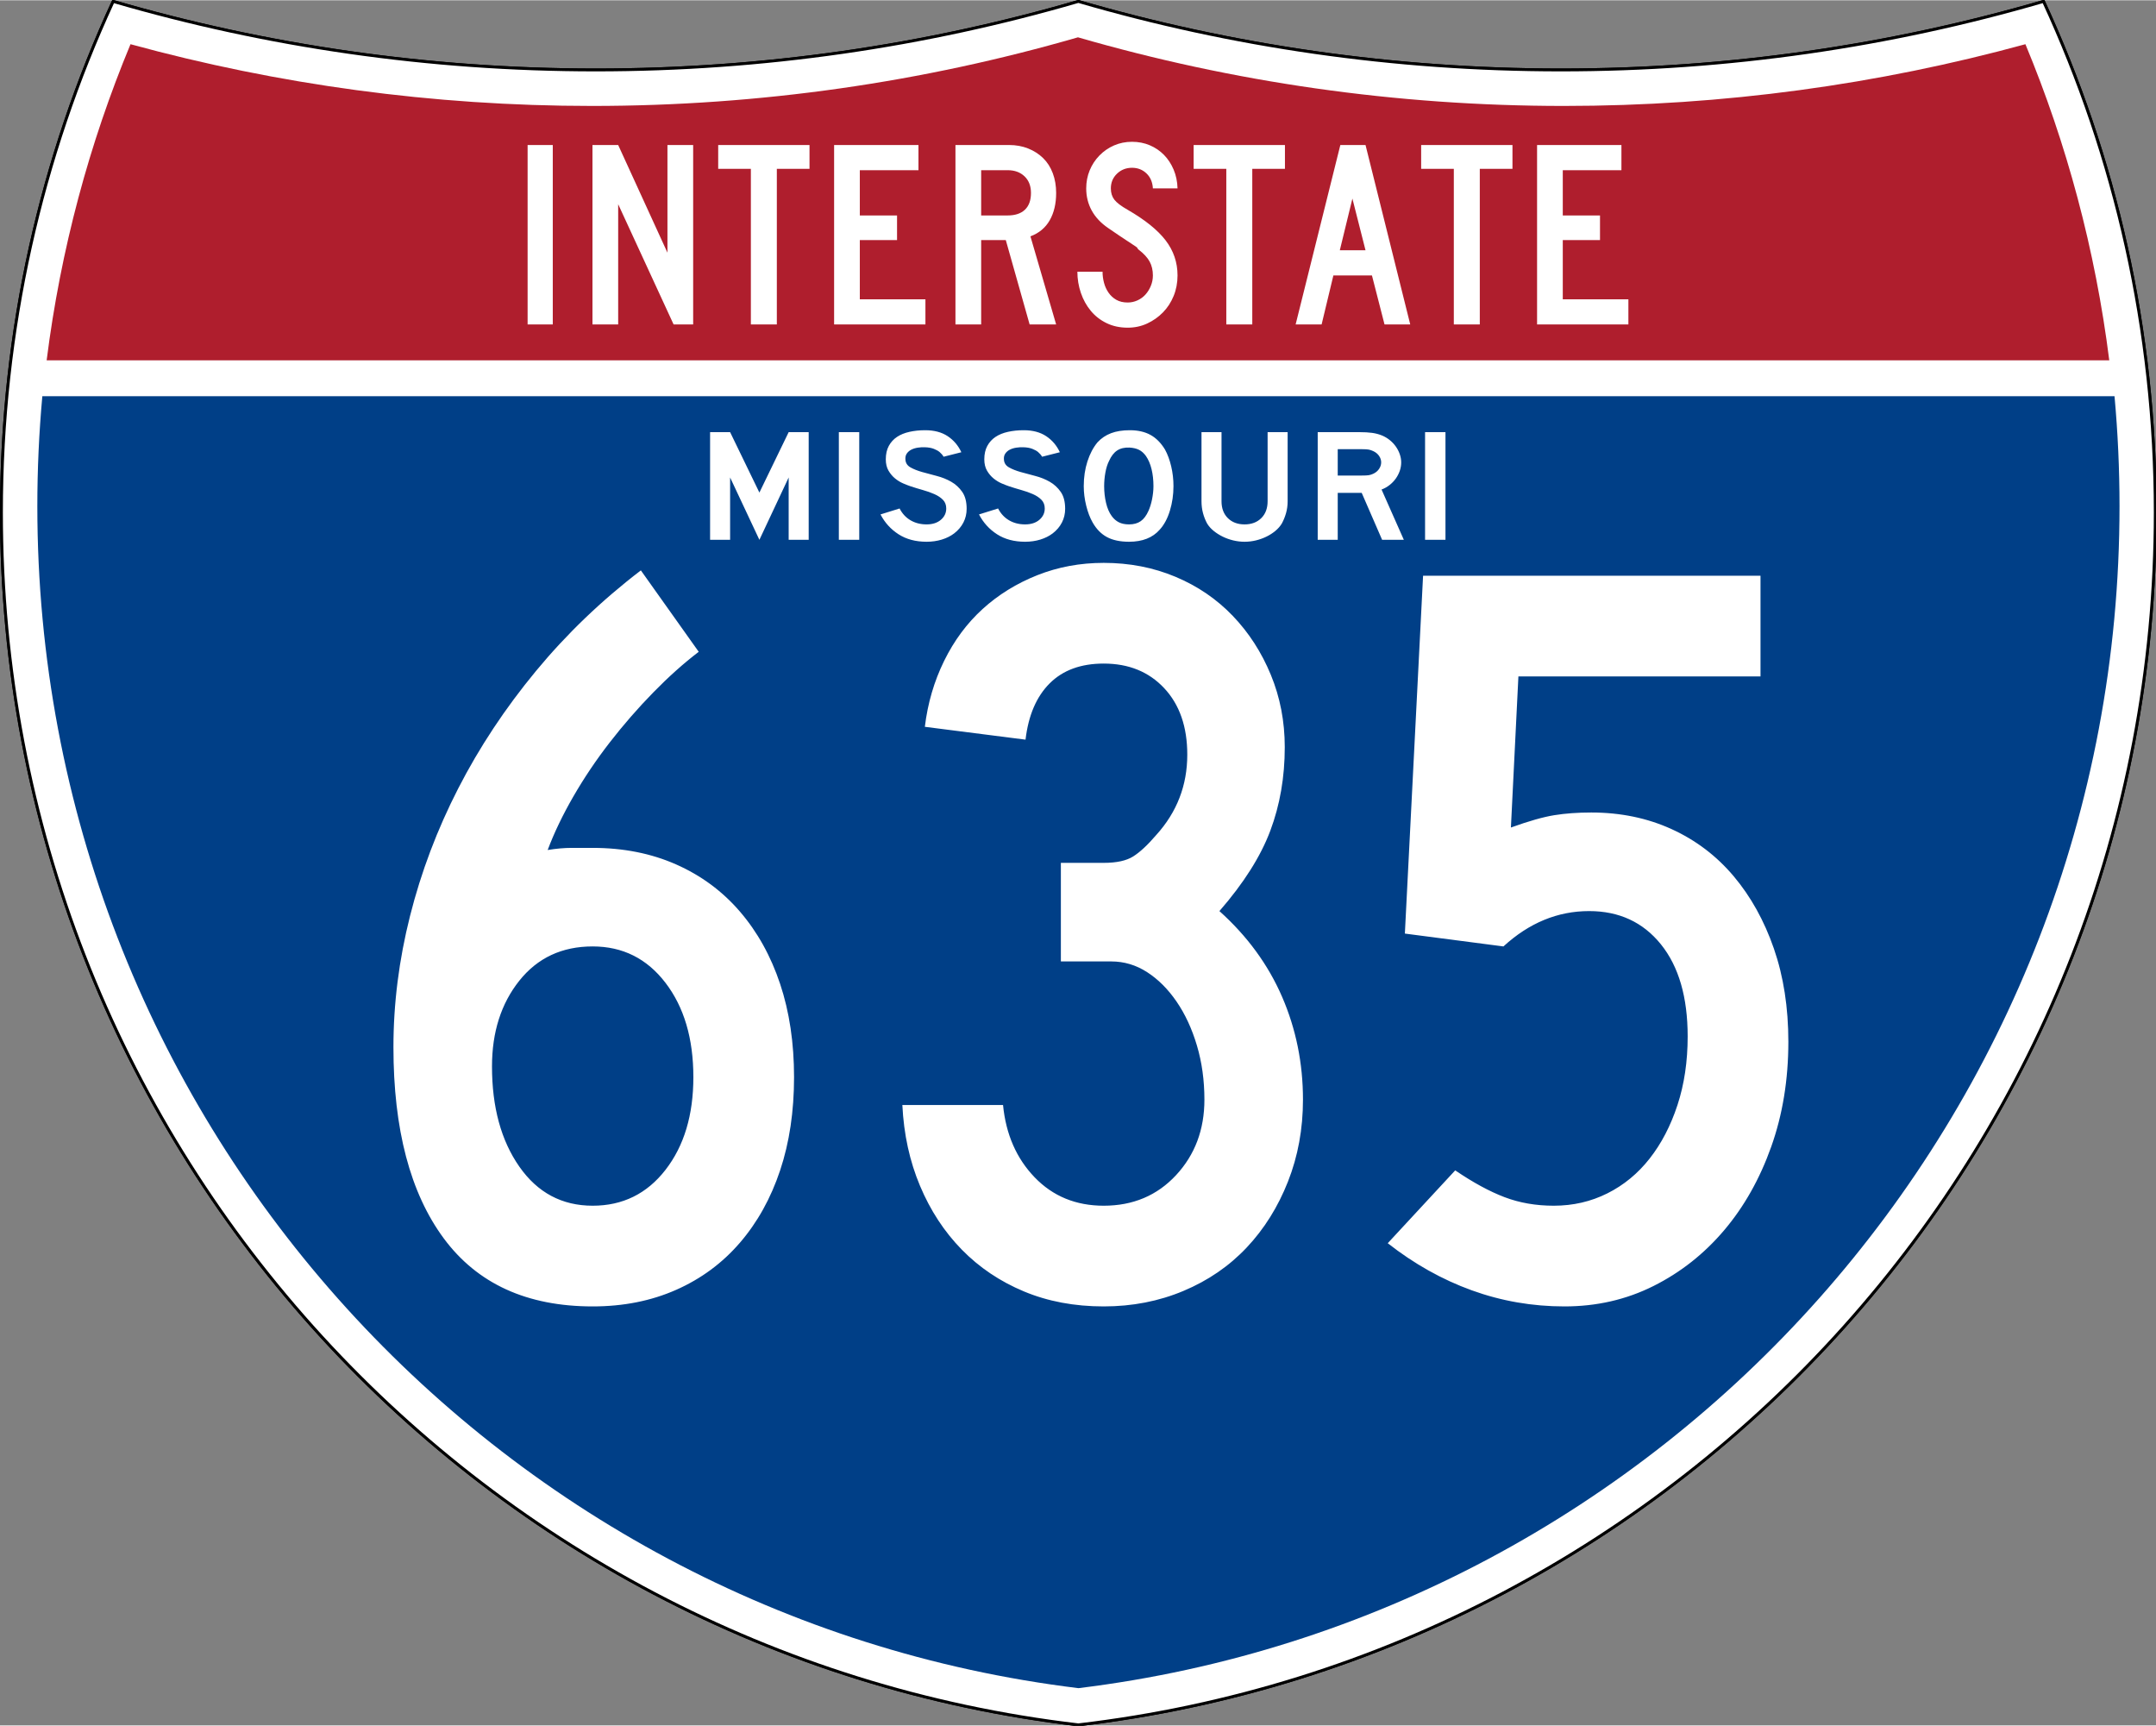
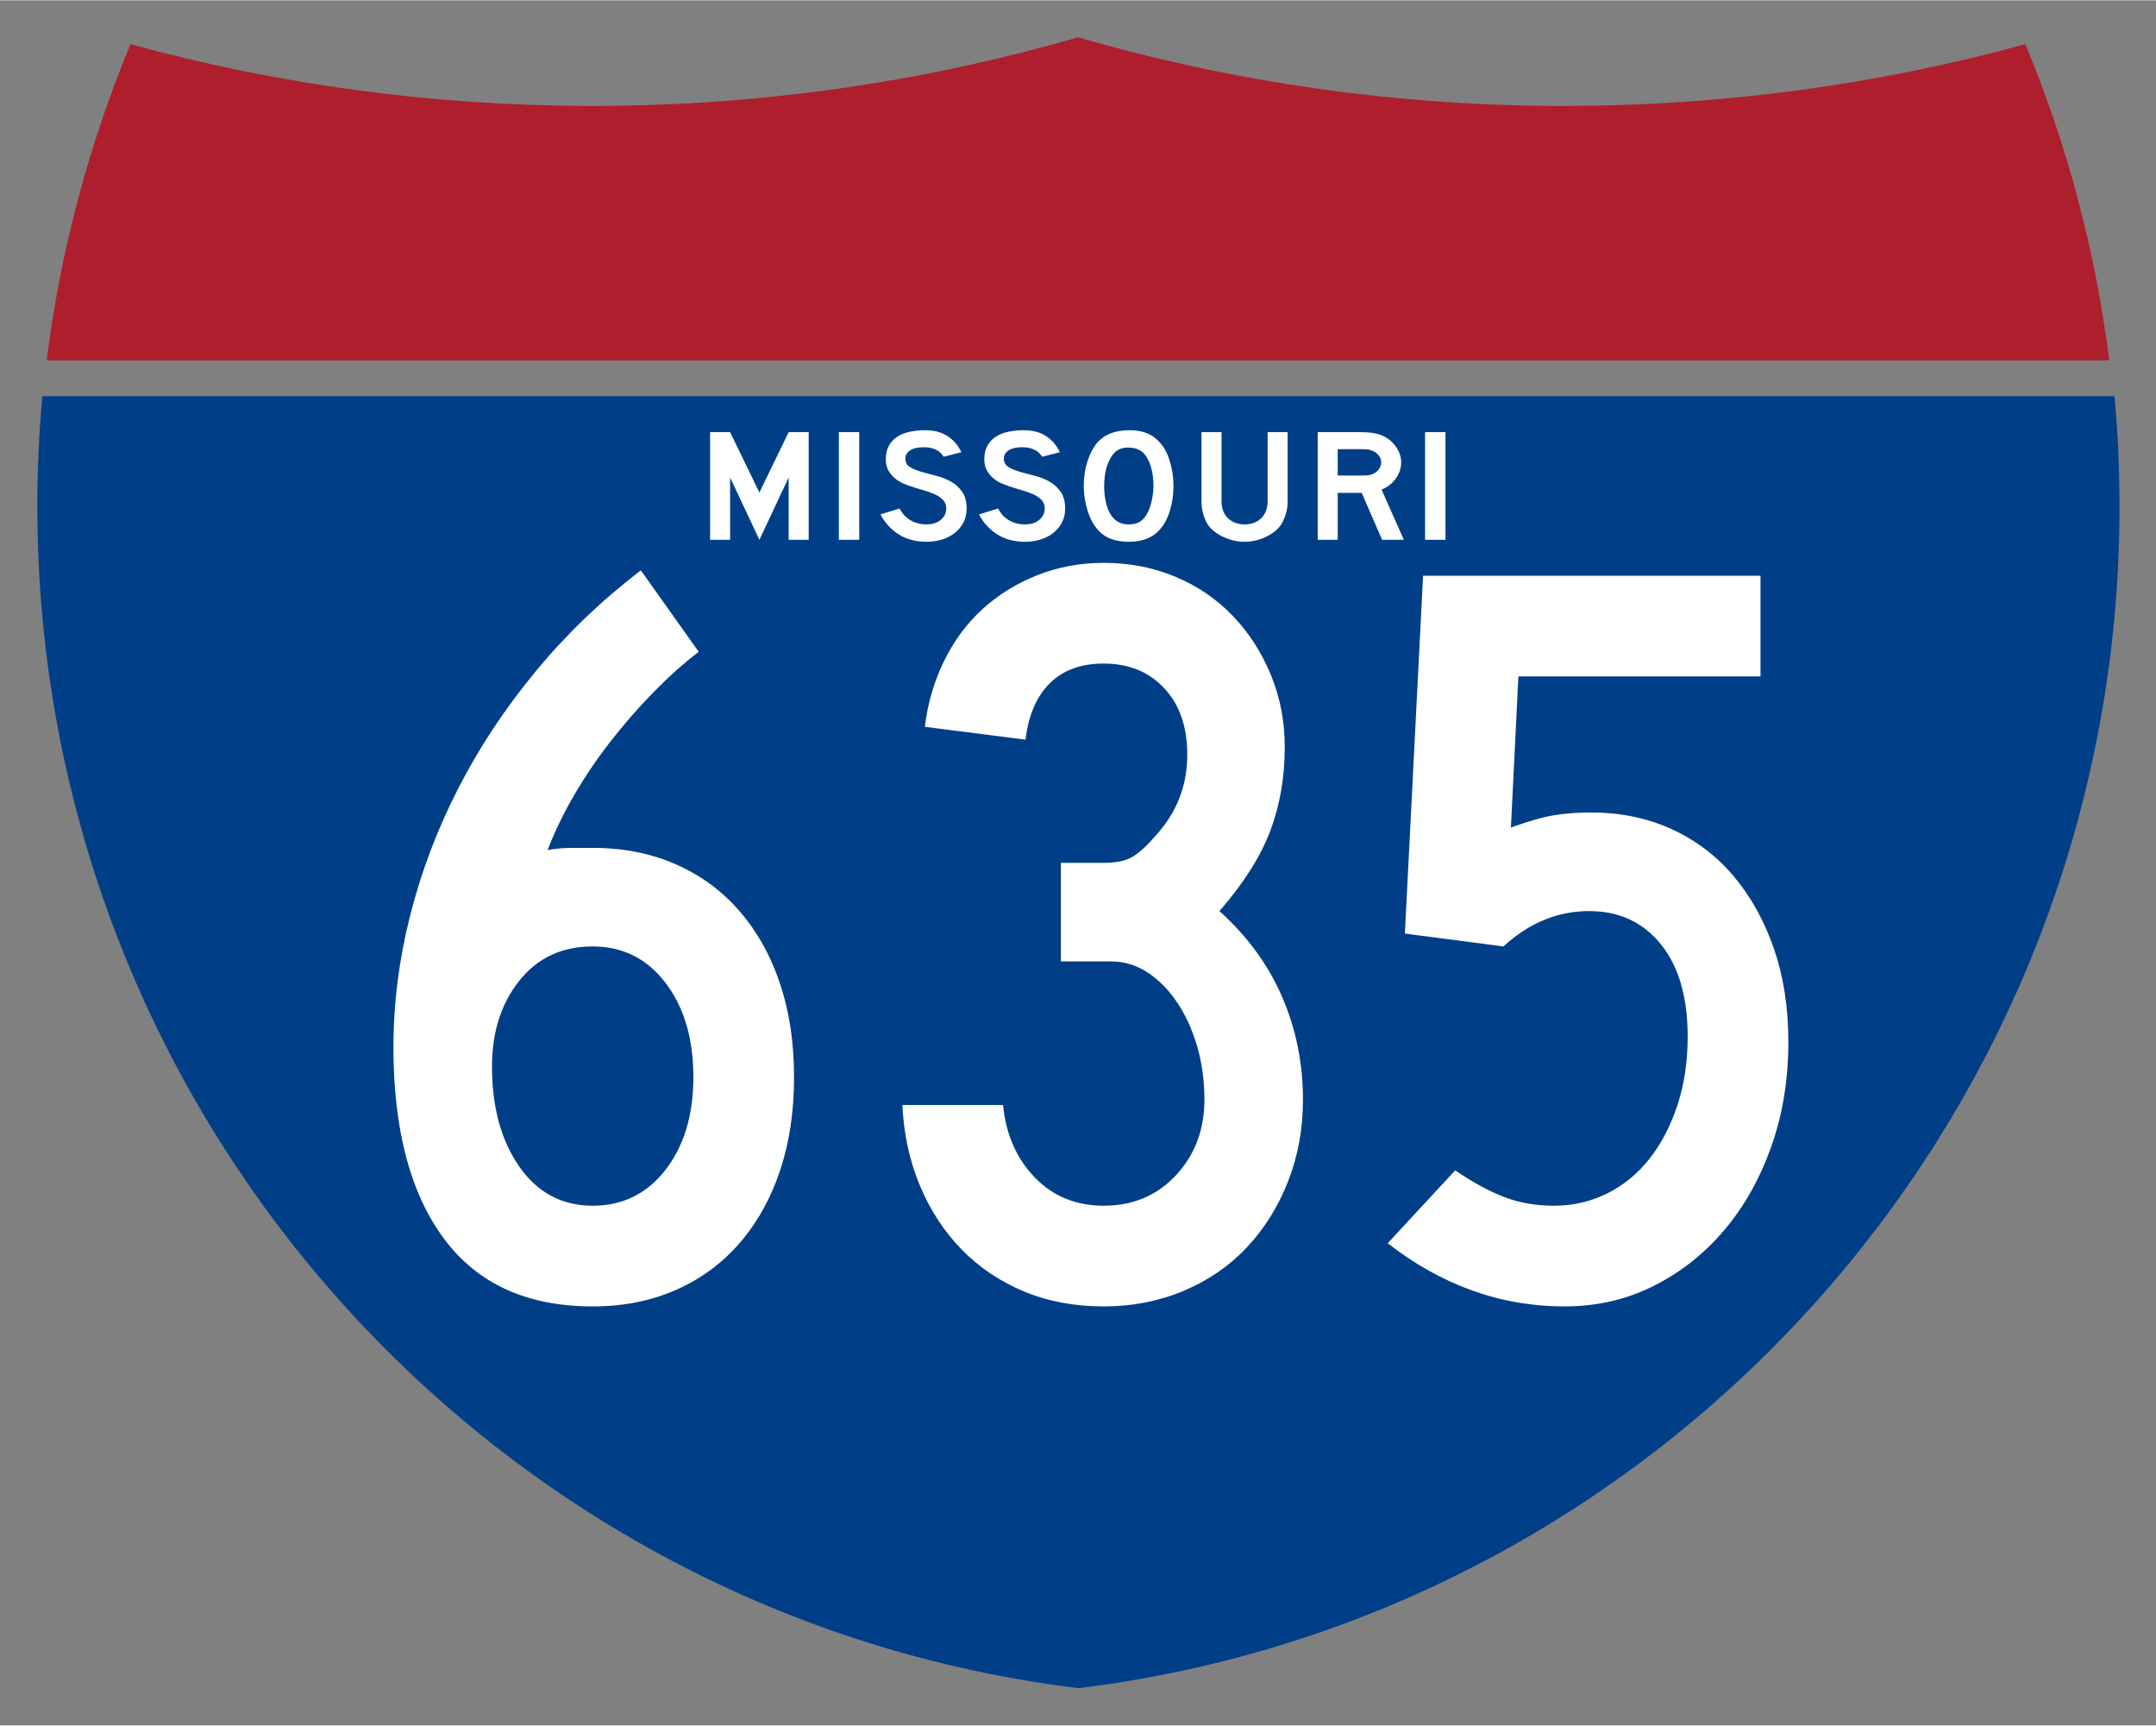
<svg xmlns="http://www.w3.org/2000/svg" xmlns:ns1="http://sodipodi.sourceforge.net/DTD/sodipodi-0.dtd" xmlns:ns2="http://www.inkscape.org/namespaces/inkscape" version="1.0" width="751" height="601" viewBox="0 0 750 599.999" id="Layer_1" xml:space="preserve" ns1:version="0.32" ns2:version="0.46" ns1:docname="I-635_(MO).svg" ns1:docbase="C:\Documents and Settings\HP_Administrator\My Documents\My Pictures\US Roads" ns2:output_extension="org.inkscape.output.svg.inkscape">
  <rect x="0" y="0" width="750" height="599.999" fill="#808080" stroke="none" />
  <ns1:namedview ns2:window-height="744" ns2:window-width="1280" ns2:pageshadow="2" ns2:pageopacity="0.0" guidetolerance="10.0" gridtolerance="10.0" objecttolerance="10.0" borderopacity="1.0" bordercolor="#666666" pagecolor="#ffffff" id="base" width="30in" height="24in" ns2:zoom="0.97" ns2:cx="373.46491" ns2:cy="302.36119" ns2:window-x="-4" ns2:window-y="-4" ns2:current-layer="Layer_1" units="in" showgrid="false" />
  <defs id="defs62">
    <ns2:perspective ns1:type="inkscape:persp3d" ns2:vp_x="0 : 1080 : 1" ns2:vp_y="0 : 1000 : 0" ns2:vp_z="2700 : 1080 : 1" ns2:persp3d-origin="1350 : 720 : 1" id="perspective18" />
  </defs>
  <g transform="matrix(0.999, 0, 0, 0.999, 0.499, 0.399)" id="g5" style="fill: rgb(255, 255, 255); fill-opacity: 1; stroke: rgb(0, 0, 0); stroke-width: 1; stroke-miterlimit: 4; stroke-dasharray: none; stroke-opacity: 1;">
-     <path id="path7" style="fill: rgb(255, 255, 255); fill-opacity: 1; stroke: rgb(0, 0, 0); stroke-width: 1; stroke-miterlimit: 4; stroke-dasharray: none; stroke-opacity: 1;" d="M 38.915,0 C 92.236,15.525 148.625,23.85 206.958,23.85 C 265.291,23.85 321.679,15.525 375,0 C 428.32,15.525 484.709,23.85 543.042,23.85 C 601.375,23.85 657.764,15.525 711.084,0 C 736.064,54.121 750,114.388 750,177.909 C 750,395.718 586.16,575.254 375,599.999 C 163.839,575.254 0,395.718 0,177.909 C 0,114.388 13.935,54.121 38.915,0 z" />
-     <path id="path9" style="fill: rgb(255, 255, 255); fill-opacity: 1; stroke: rgb(0, 0, 0); stroke-width: 1; stroke-linecap: round; stroke-linejoin: round; stroke-miterlimit: 4; stroke-dasharray: none; stroke-opacity: 1;" d="M 38.915,0 C 92.236,15.525 148.625,23.85 206.958,23.85 C 265.291,23.85 321.679,15.525 375,0 C 428.32,15.525 484.709,23.85 543.042,23.85 C 601.375,23.85 657.764,15.525 711.084,0 C 736.064,54.121 750,114.388 750,177.909 C 750,395.718 586.16,575.254 375,599.999 C 163.839,575.254 0,395.718 0,177.909 C 0,114.388 13.935,54.121 38.915,0 z" />
-   </g>
+     </g>
  <g transform="matrix(1.006, 0, 0, 1.01, -2.101, -3.702)" id="g11" style="fill: rgb(0, 63, 135); fill-opacity: 1;">
    <path id="path13" style="fill: rgb(0, 63, 135); fill-opacity: 1;" d="M 15,177.909 C 15,165.127 15.585,152.482 16.729,139.999 L 733.271,139.999 C 734.415,152.482 735,165.127 735,177.909 C 735,387.423 577.855,560.229 375,584.891 C 172.145,560.229 15,387.423 15,177.909 z" />
  </g>
  <g transform="matrix(1.006, 0, 0, 1.027, -2.264, -3.153)" id="g15" style="fill: rgb(175, 30, 45); fill-opacity: 1;">
    <path id="path17" style="fill: rgb(175, 30, 45); fill-opacity: 1;" d="M 47.378,17.943 C 98.27,31.578 151.766,38.849 206.96,38.849 C 265.221,38.849 321.589,30.748 375,15.611 C 428.411,30.748 484.779,38.849 543.04,38.849 C 598.234,38.849 651.73,31.579 702.621,17.943 C 716.883,51.567 726.785,87.489 731.617,124.999 L 18.382,124.999 C 23.215,87.489 33.116,51.567 47.378,17.943 z" />
  </g>
-   <path style="font-size: 93.281px; font-style: normal; font-variant: normal; font-weight: normal; font-stretch: normal; text-align: center; line-height: 125%; text-anchor: middle; fill: rgb(255, 255, 255); fill-opacity: 1;" d="M 183.538,112.749 L 183.538,50.333 L 192.294,50.333 L 192.294,112.749 L 183.538,112.749 z M 234.327,112.749 L 215.043,70.922 L 215.043,112.749 L 206.099,112.749 L 206.099,50.333 L 215.043,50.333 L 232.183,87.783 L 232.183,50.333 L 241.127,50.333 L 241.127,112.749 L 234.327,112.749 z M 270.235,58.626 L 270.235,112.749 L 261.201,112.749 L 261.201,58.626 L 249.835,58.626 L 249.835,50.333 L 281.601,50.333 L 281.601,58.626 L 270.235,58.626 z M 290.159,112.749 L 290.159,50.333 L 319.503,50.333 L 319.503,59.092 L 299.102,59.092 L 299.102,74.833 L 312.052,74.833 L 312.052,83.405 L 299.102,83.405 L 299.102,103.993 L 321.925,103.993 L 321.925,112.749 L 290.159,112.749 z M 358.175,112.749 L 349.883,83.405 L 341.314,83.405 L 341.314,112.749 L 332.37,112.749 L 332.37,50.333 L 351.003,50.333 C 353.425,50.333 355.645,50.737 357.664,51.544 C 359.682,52.352 361.421,53.47 362.88,54.899 C 364.34,56.328 365.458,58.082 366.234,60.163 C 367.01,62.243 367.398,64.525 367.398,67.01 C 367.398,70.736 366.653,73.903 365.162,76.512 C 363.671,79.121 361.435,80.984 358.454,82.1 L 367.398,112.749 L 358.175,112.749 z M 358.642,67.01 C 358.642,64.588 357.896,62.662 356.406,61.234 C 354.915,59.806 352.959,59.092 350.537,59.092 L 341.314,59.092 L 341.314,74.833 L 350.537,74.833 C 353.144,74.833 355.147,74.166 356.545,72.831 C 357.943,71.495 358.642,69.555 358.642,67.01 L 358.642,67.01 z M 409.624,95.7 C 409.624,98.248 409.174,100.623 408.273,102.828 C 407.373,105.032 406.131,106.941 404.548,108.556 C 402.964,110.171 401.132,111.46 399.051,112.422 C 396.97,113.385 394.718,113.867 392.296,113.867 C 389.563,113.867 387.11,113.339 384.937,112.283 C 382.764,111.227 380.933,109.799 379.442,107.999 C 377.951,106.198 376.802,104.118 375.995,101.757 C 375.188,99.397 374.784,96.944 374.784,94.398 L 383.54,94.398 C 383.54,95.702 383.711,96.991 384.052,98.263 C 384.393,99.536 384.921,100.685 385.635,101.71 C 386.35,102.736 387.25,103.559 388.337,104.179 C 389.424,104.8 390.744,105.11 392.296,105.11 C 393.477,105.11 394.611,104.862 395.698,104.366 C 396.785,103.869 397.716,103.186 398.492,102.316 C 399.268,101.446 399.889,100.437 400.354,99.288 C 400.82,98.14 401.052,96.944 401.052,95.7 C 401.052,93.9 400.68,92.301 399.935,90.904 C 399.19,89.508 397.886,88.095 396.023,86.666 C 395.712,86.355 395.588,86.184 395.651,86.152 C 395.713,86.121 395.527,85.951 395.092,85.641 C 394.657,85.331 393.741,84.725 392.343,83.824 C 390.945,82.923 388.663,81.386 385.496,79.214 C 382.951,77.474 381.041,75.44 379.767,73.111 C 378.494,70.781 377.857,68.22 377.857,65.426 C 377.857,63.19 378.261,61.094 379.068,59.138 C 379.875,57.182 381.009,55.458 382.468,53.968 C 383.928,52.477 385.62,51.313 387.546,50.474 C 389.471,49.635 391.551,49.216 393.786,49.216 C 396.022,49.216 398.088,49.62 399.982,50.427 C 401.876,51.234 403.522,52.353 404.919,53.782 C 406.316,55.211 407.433,56.919 408.272,58.906 C 409.111,60.893 409.561,63.067 409.624,65.426 L 401.052,65.426 C 400.929,63.252 400.184,61.513 398.818,60.209 C 397.451,58.906 395.774,58.254 393.786,58.253 C 391.737,58.254 389.999,58.937 388.571,60.303 C 387.142,61.67 386.428,63.377 386.428,65.426 C 386.428,66.978 386.832,68.282 387.639,69.338 C 388.447,70.394 389.999,71.574 392.296,72.877 C 398.321,76.355 402.715,79.895 405.479,83.497 C 408.242,87.099 409.624,91.167 409.624,95.7 L 409.624,95.7 z M 435.625,58.626 L 435.625,112.749 L 426.59,112.749 L 426.59,58.626 L 415.224,58.626 L 415.224,50.333 L 446.991,50.333 L 446.991,58.626 L 435.625,58.626 z M 481.632,112.749 L 477.254,95.7 L 463.838,95.7 L 459.742,112.749 L 450.704,112.749 L 466.26,50.333 L 475.019,50.333 L 490.576,112.749 L 481.632,112.749 z M 470.454,68.966 L 466.076,86.944 L 475.019,86.944 L 470.454,68.966 z M 514.772,58.626 L 514.772,112.749 L 505.737,112.749 L 505.737,58.626 L 494.371,58.626 L 494.371,50.333 L 526.138,50.333 L 526.138,58.626 L 514.772,58.626 z M 534.695,112.749 L 534.695,50.333 L 564.04,50.333 L 564.04,59.092 L 543.639,59.092 L 543.639,74.833 L 556.588,74.833 L 556.588,83.405 L 543.639,83.405 L 543.639,103.993 L 566.462,103.993 L 566.462,112.749 L 534.695,112.749 z" id="text7023" />
  <path style="font-size:54.044px;font-style:normal;font-variant:normal;font-weight:normal;font-stretch:normal;text-align:center;line-height:125%;text-anchor:middle;fill:#ffffff;fill-opacity:1;stroke:none;stroke-width:1px;stroke-linecap:butt;stroke-linejoin:miter;stroke-opacity:1" d="M 274.351,187.649 L 274.351,165.962 L 264.167,187.649 L 253.982,165.962 L 253.982,187.649 L 247.016,187.649 L 247.016,150.2 L 253.982,150.2 L 264.167,171.216 L 274.351,150.2 L 281.316,150.2 L 281.316,187.649 L 274.351,187.649 z M 291.805,187.649 L 291.805,150.2 L 298.902,150.2 L 298.902,187.649 L 291.805,187.649 z M 336.264,176.862 C 336.264,178.576 335.891,180.159 335.146,181.612 C 334.401,183.066 333.328,184.333 331.927,185.413 C 330.699,186.344 329.265,187.061 327.622,187.565 C 325.98,188.068 324.217,188.319 322.333,188.319 C 318.522,188.319 315.269,187.453 312.575,185.721 C 309.88,183.988 307.789,181.688 306.299,178.818 L 312.937,176.749 C 313.857,178.538 315.127,179.908 316.748,180.858 C 318.369,181.808 320.231,182.283 322.333,182.283 C 324.392,182.283 326.046,181.752 327.294,180.69 C 328.543,179.628 329.167,178.314 329.167,176.749 C 329.167,175.52 328.784,174.514 328.017,173.732 C 327.251,172.95 326.254,172.288 325.028,171.747 C 323.801,171.207 322.454,170.731 320.986,170.321 C 319.518,169.911 318.062,169.464 316.616,168.98 C 315.959,168.757 315.148,168.44 314.185,168.03 C 313.222,167.621 312.291,167.052 311.393,166.326 C 310.494,165.599 309.728,164.695 309.093,163.614 C 308.458,162.533 308.14,161.211 308.14,159.646 C 308.14,157.821 308.49,156.265 309.191,154.98 C 309.891,153.694 310.844,152.651 312.049,151.85 C 313.255,151.049 314.7,150.462 316.387,150.089 C 318.073,149.716 319.902,149.529 321.872,149.529 C 324.983,149.529 327.579,150.219 329.66,151.597 C 331.74,152.976 333.328,154.839 334.423,157.186 L 328.247,158.752 C 327.897,158.156 327.437,157.616 326.867,157.132 C 326.385,156.721 325.716,156.348 324.862,156.013 C 324.008,155.677 322.968,155.491 321.742,155.455 C 320.953,155.417 320.132,155.464 319.277,155.594 C 318.423,155.724 317.668,155.957 317.01,156.292 C 316.353,156.628 315.828,157.084 315.433,157.662 C 315.039,158.24 314.886,158.957 314.974,159.815 C 315.061,160.969 315.652,161.854 316.748,162.469 C 317.843,163.084 319.179,163.615 320.756,164.062 C 322.333,164.509 324.031,164.965 325.849,165.431 C 327.667,165.897 329.342,166.567 330.875,167.443 C 332.408,168.318 333.689,169.492 334.719,170.964 C 335.749,172.436 336.264,174.402 336.264,176.862 L 336.264,176.862 z M 370.53,176.862 C 370.53,178.576 370.157,180.159 369.412,181.612 C 368.667,183.066 367.594,184.333 366.193,185.413 C 364.965,186.344 363.531,187.061 361.888,187.565 C 360.246,188.068 358.483,188.319 356.599,188.319 C 352.788,188.319 349.535,187.453 346.841,185.721 C 344.146,183.988 342.055,181.688 340.565,178.818 L 347.203,176.749 C 348.123,178.538 349.393,179.908 351.014,180.858 C 352.635,181.808 354.497,182.283 356.599,182.283 C 358.658,182.283 360.312,181.752 361.56,180.69 C 362.809,179.628 363.433,178.314 363.433,176.749 C 363.433,175.52 363.05,174.514 362.283,173.732 C 361.517,172.95 360.52,172.288 359.294,171.747 C 358.067,171.207 356.72,170.731 355.252,170.321 C 353.784,169.911 352.328,169.464 350.882,168.98 C 350.225,168.757 349.414,168.44 348.451,168.03 C 347.488,167.621 346.557,167.052 345.659,166.326 C 344.76,165.599 343.994,164.695 343.359,163.614 C 342.724,162.533 342.406,161.211 342.406,159.646 C 342.406,157.821 342.756,156.265 343.457,154.98 C 344.157,153.694 345.11,152.651 346.315,151.85 C 347.521,151.049 348.966,150.462 350.653,150.089 C 352.339,149.716 354.168,149.529 356.138,149.529 C 359.249,149.529 361.845,150.219 363.926,151.597 C 366.006,152.976 367.594,154.839 368.689,157.186 L 362.513,158.752 C 362.163,158.156 361.703,157.616 361.133,157.132 C 360.651,156.721 359.982,156.348 359.128,156.013 C 358.274,155.677 357.234,155.491 356.008,155.455 C 355.219,155.417 354.398,155.464 353.543,155.594 C 352.689,155.724 351.934,155.957 351.276,156.292 C 350.619,156.628 350.094,157.084 349.699,157.662 C 349.305,158.24 349.152,158.957 349.24,159.815 C 349.327,160.969 349.918,161.854 351.014,162.469 C 352.109,163.084 353.445,163.615 355.022,164.062 C 356.599,164.509 358.297,164.965 360.115,165.431 C 361.933,165.897 363.608,166.567 365.141,167.443 C 366.674,168.318 367.955,169.492 368.985,170.964 C 370.015,172.436 370.53,174.402 370.53,176.862 L 370.53,176.862 z M 408.211,168.98 C 408.211,171.961 407.795,174.812 406.963,177.532 C 406.131,180.252 404.948,182.451 403.414,184.128 C 400.961,186.922 397.413,188.319 392.77,188.319 C 389.66,188.319 387.097,187.779 385.082,186.699 C 383.068,185.619 381.403,183.923 380.089,181.612 C 379.169,180.01 378.425,178.063 377.855,175.772 C 377.286,173.481 377.001,171.217 377.001,168.98 C 377.001,165.888 377.428,163.019 378.282,160.373 C 379.137,157.728 380.308,155.511 381.798,153.722 C 383.112,152.306 384.678,151.253 386.496,150.564 C 388.314,149.874 390.493,149.529 393.033,149.529 C 395.837,149.529 398.224,150.07 400.195,151.15 C 402.166,152.231 403.853,153.927 405.255,156.236 C 406.175,157.913 406.898,159.87 407.423,162.106 C 407.948,164.341 408.211,166.633 408.211,168.98 L 408.211,168.98 z M 401.247,168.98 C 401.247,166.857 401.028,164.891 400.59,163.084 C 400.152,161.276 399.495,159.739 398.618,158.472 C 397.917,157.504 397.118,156.796 396.221,156.349 C 395.323,155.902 394.217,155.641 392.903,155.566 C 391.194,155.492 389.771,155.827 388.632,156.572 C 387.493,157.317 386.551,158.528 385.806,160.205 C 385.237,161.323 384.81,162.674 384.525,164.257 C 384.24,165.841 384.098,167.415 384.098,168.98 C 384.098,170.993 384.317,172.931 384.754,174.794 C 385.192,176.657 385.849,178.184 386.725,179.376 C 387.426,180.345 388.259,181.072 389.222,181.556 C 390.185,182.041 391.368,182.283 392.77,182.283 C 394.391,182.283 395.738,181.91 396.811,181.166 C 397.885,180.421 398.794,179.21 399.538,177.532 C 399.757,177.048 399.977,176.461 400.196,175.772 C 400.415,175.083 400.601,174.356 400.754,173.592 C 400.907,172.828 401.028,172.055 401.115,171.272 C 401.203,170.49 401.247,169.726 401.247,168.98 L 401.247,168.98 z M 447.925,174.235 C 447.925,175.688 447.739,177.067 447.367,178.371 C 446.995,179.674 446.502,180.885 445.888,182.003 C 445.318,182.936 444.574,183.784 443.654,184.547 C 442.734,185.311 441.705,185.972 440.566,186.531 C 439.427,187.09 438.211,187.528 436.918,187.844 C 435.626,188.161 434.301,188.319 432.944,188.319 C 431.586,188.319 430.26,188.161 428.968,187.844 C 427.675,187.528 426.459,187.09 425.32,186.531 C 424.181,185.972 423.141,185.311 422.199,184.547 C 421.257,183.784 420.501,182.936 419.932,182.003 C 419.32,180.885 418.838,179.674 418.487,178.371 C 418.136,177.067 417.961,175.688 417.961,174.235 L 417.961,150.2 L 424.927,150.2 L 424.927,174.235 C 424.927,176.694 425.661,178.65 427.128,180.103 C 428.595,181.556 430.534,182.283 432.944,182.283 C 435.353,182.283 437.291,181.556 438.758,180.103 C 440.225,178.65 440.959,176.694 440.959,174.235 L 440.959,150.2 L 447.925,150.2 L 447.925,174.235 L 447.925,174.235 z M 480.794,187.649 L 473.697,171.329 L 465.353,171.329 L 465.353,187.649 L 458.387,187.649 L 458.387,150.2 L 472.909,150.2 C 474.617,150.2 476.085,150.283 477.312,150.451 C 478.538,150.619 479.699,150.927 480.794,151.375 C 481.758,151.784 482.645,152.315 483.456,152.967 C 484.266,153.619 484.967,154.364 485.558,155.202 C 486.149,156.041 486.609,156.935 486.938,157.886 C 487.267,158.836 487.431,159.777 487.431,160.709 C 487.431,161.715 487.267,162.693 486.938,163.643 C 486.609,164.593 486.149,165.488 485.558,166.326 C 484.967,167.164 484.245,167.918 483.39,168.589 C 482.536,169.26 481.605,169.782 480.597,170.155 L 488.352,187.649 L 480.794,187.649 z M 480.465,160.709 C 480.465,159.926 480.224,159.181 479.743,158.473 C 479.262,157.765 478.582,157.206 477.706,156.796 C 477.136,156.535 476.61,156.358 476.128,156.265 C 475.646,156.172 474.836,156.125 473.697,156.125 L 465.353,156.125 L 465.353,165.292 L 473.697,165.292 C 474.793,165.292 475.593,165.255 476.096,165.18 C 476.6,165.106 477.136,164.938 477.706,164.676 C 478.582,164.267 479.262,163.699 479.743,162.972 C 480.224,162.245 480.465,161.491 480.465,160.709 L 480.465,160.709 z M 495.733,187.649 L 495.733,150.2 L 502.83,150.2 L 502.83,187.649 L 495.733,187.649 z" id="text1334" />
  <path style="font-size: 360.29px; font-style: normal; font-variant: normal; font-weight: normal; font-stretch: normal; text-align: center; line-height: 100%; text-anchor: middle; fill: rgb(255, 255, 255); fill-opacity: 1; stroke: none; stroke-width: 1px; stroke-linecap: butt; stroke-linejoin: miter; stroke-opacity: 1;" d="M 276.225,374.53 C 276.224,386.455 274.61,397.262 271.38,406.951 C 268.151,416.64 263.492,425.023 257.404,432.1 C 251.317,439.177 243.927,444.641 235.235,448.492 C 226.543,452.343 216.856,454.269 206.174,454.269 C 183.317,454.269 166.051,446.382 154.376,430.61 C 142.701,414.837 136.863,392.664 136.864,364.091 C 136.863,348.944 138.789,333.73 142.64,318.45 C 146.492,303.17 152.081,288.389 159.408,274.106 C 166.735,259.823 175.74,246.223 186.422,233.304 C 197.104,220.386 209.275,208.711 222.936,198.279 L 243.065,226.595 C 237.849,230.568 232.57,235.287 227.229,240.753 C 221.888,246.219 216.856,251.996 212.133,258.083 C 207.41,264.171 203.186,270.444 199.459,276.903 C 195.733,283.363 192.752,289.572 190.516,295.53 C 193.502,295.038 196.3,294.791 198.908,294.791 C 201.516,294.791 203.938,294.791 206.174,294.791 C 216.856,294.791 226.543,296.715 235.235,300.562 C 243.927,304.41 251.317,309.874 257.404,316.955 C 263.492,324.036 268.151,332.421 271.38,342.109 C 274.61,351.798 276.224,362.605 276.225,374.53 L 276.225,374.53 z M 241.2,374.53 C 241.199,361.111 237.97,350.179 231.511,341.734 C 225.052,333.289 216.606,329.066 206.174,329.066 C 195.493,329.066 186.985,333.04 180.651,340.989 C 174.316,348.938 171.149,358.875 171.149,370.8 C 171.149,384.962 174.316,396.576 180.651,405.643 C 186.985,414.71 195.493,419.244 206.174,419.244 C 216.606,419.244 225.052,415.084 231.511,406.763 C 237.97,398.443 241.199,387.699 241.2,374.53 L 241.2,374.53 z M 453.26,382.354 C 453.26,392.535 451.52,402.036 448.041,410.857 C 444.561,419.678 439.779,427.318 433.695,433.777 C 427.611,440.236 420.284,445.266 411.714,448.867 C 403.143,452.468 393.888,454.269 383.949,454.269 C 373.768,454.269 364.515,452.531 356.191,449.055 C 347.867,445.579 340.663,440.735 334.579,434.522 C 328.495,428.309 323.651,420.917 320.046,412.347 C 316.441,403.776 314.392,394.4 313.899,384.219 L 348.924,384.219 C 349.917,394.4 353.581,402.783 359.915,409.367 C 366.249,415.952 374.261,419.244 383.949,419.244 C 394.138,419.244 402.523,415.703 409.104,408.623 C 415.684,401.542 418.974,392.786 418.975,382.354 C 418.974,375.645 418.106,369.371 416.37,363.534 C 414.634,357.696 412.275,352.603 409.291,348.256 C 406.308,343.908 402.891,340.493 399.04,338.01 C 395.188,335.527 391.026,334.285 386.554,334.285 L 369.041,334.285 L 369.041,300 L 383.949,300 C 388.422,300 391.839,299.255 394.201,297.765 C 396.563,296.275 399.233,293.791 402.213,290.311 C 409.415,282.366 413.016,273.052 413.016,262.37 C 413.016,252.682 410.345,244.979 405.004,239.263 C 399.663,233.547 392.645,230.689 383.949,230.689 C 376.004,230.689 369.733,232.988 365.135,237.586 C 360.537,242.184 357.741,248.705 356.748,257.151 L 321.723,252.682 C 322.716,244.479 324.951,236.839 328.427,229.762 C 331.903,222.685 336.374,216.662 341.84,211.692 C 347.306,206.723 353.642,202.809 360.848,199.951 C 368.054,197.093 375.754,195.664 383.949,195.664 C 392.895,195.664 401.217,197.279 408.916,200.508 C 416.615,203.738 423.26,208.271 428.851,214.109 C 434.442,219.946 438.852,226.779 442.082,234.606 C 445.311,242.434 446.926,250.817 446.926,259.755 C 446.926,270.194 445.249,279.885 441.894,288.827 C 438.54,297.769 432.639,307.084 424.194,316.773 C 433.883,325.469 441.149,335.406 445.994,346.584 C 450.838,357.762 453.26,369.686 453.26,382.354 L 453.26,382.354 z M 622.109,362.237 C 622.108,375.398 620.12,387.568 616.144,398.746 C 612.168,409.925 606.702,419.613 599.746,427.812 C 592.79,436.011 584.593,442.471 575.154,447.19 C 565.716,451.909 555.405,454.269 544.223,454.269 C 533.049,454.269 522.306,452.406 511.996,448.68 C 501.685,444.953 491.936,439.489 482.747,432.287 L 506.219,406.951 C 512.428,411.174 518.142,414.278 523.362,416.264 C 528.581,418.251 534.296,419.244 540.505,419.244 C 547.206,419.244 553.415,417.815 559.132,414.957 C 564.848,412.099 569.755,408.062 573.852,402.846 C 577.95,397.63 581.179,391.421 583.541,384.219 C 585.903,377.017 587.083,369.068 587.083,360.372 C 587.083,346.703 583.977,336.02 577.764,328.321 C 571.551,320.622 563.229,316.773 552.798,316.773 C 541.865,316.773 531.93,320.871 522.992,329.066 L 488.706,324.597 L 495.04,200.133 L 612.42,200.133 L 612.42,235.169 L 528.2,235.169 L 525.596,287.707 C 531.805,285.47 536.835,284.041 540.687,283.419 C 544.538,282.798 548.825,282.487 553.548,282.487 C 563.73,282.487 573.043,284.413 581.489,288.264 C 589.934,292.115 597.138,297.581 603.101,304.662 C 609.063,311.743 613.722,320.128 617.077,329.816 C 620.431,339.505 622.108,350.312 622.109,362.237 L 622.109,362.237 z" id="text1363" />
</svg>